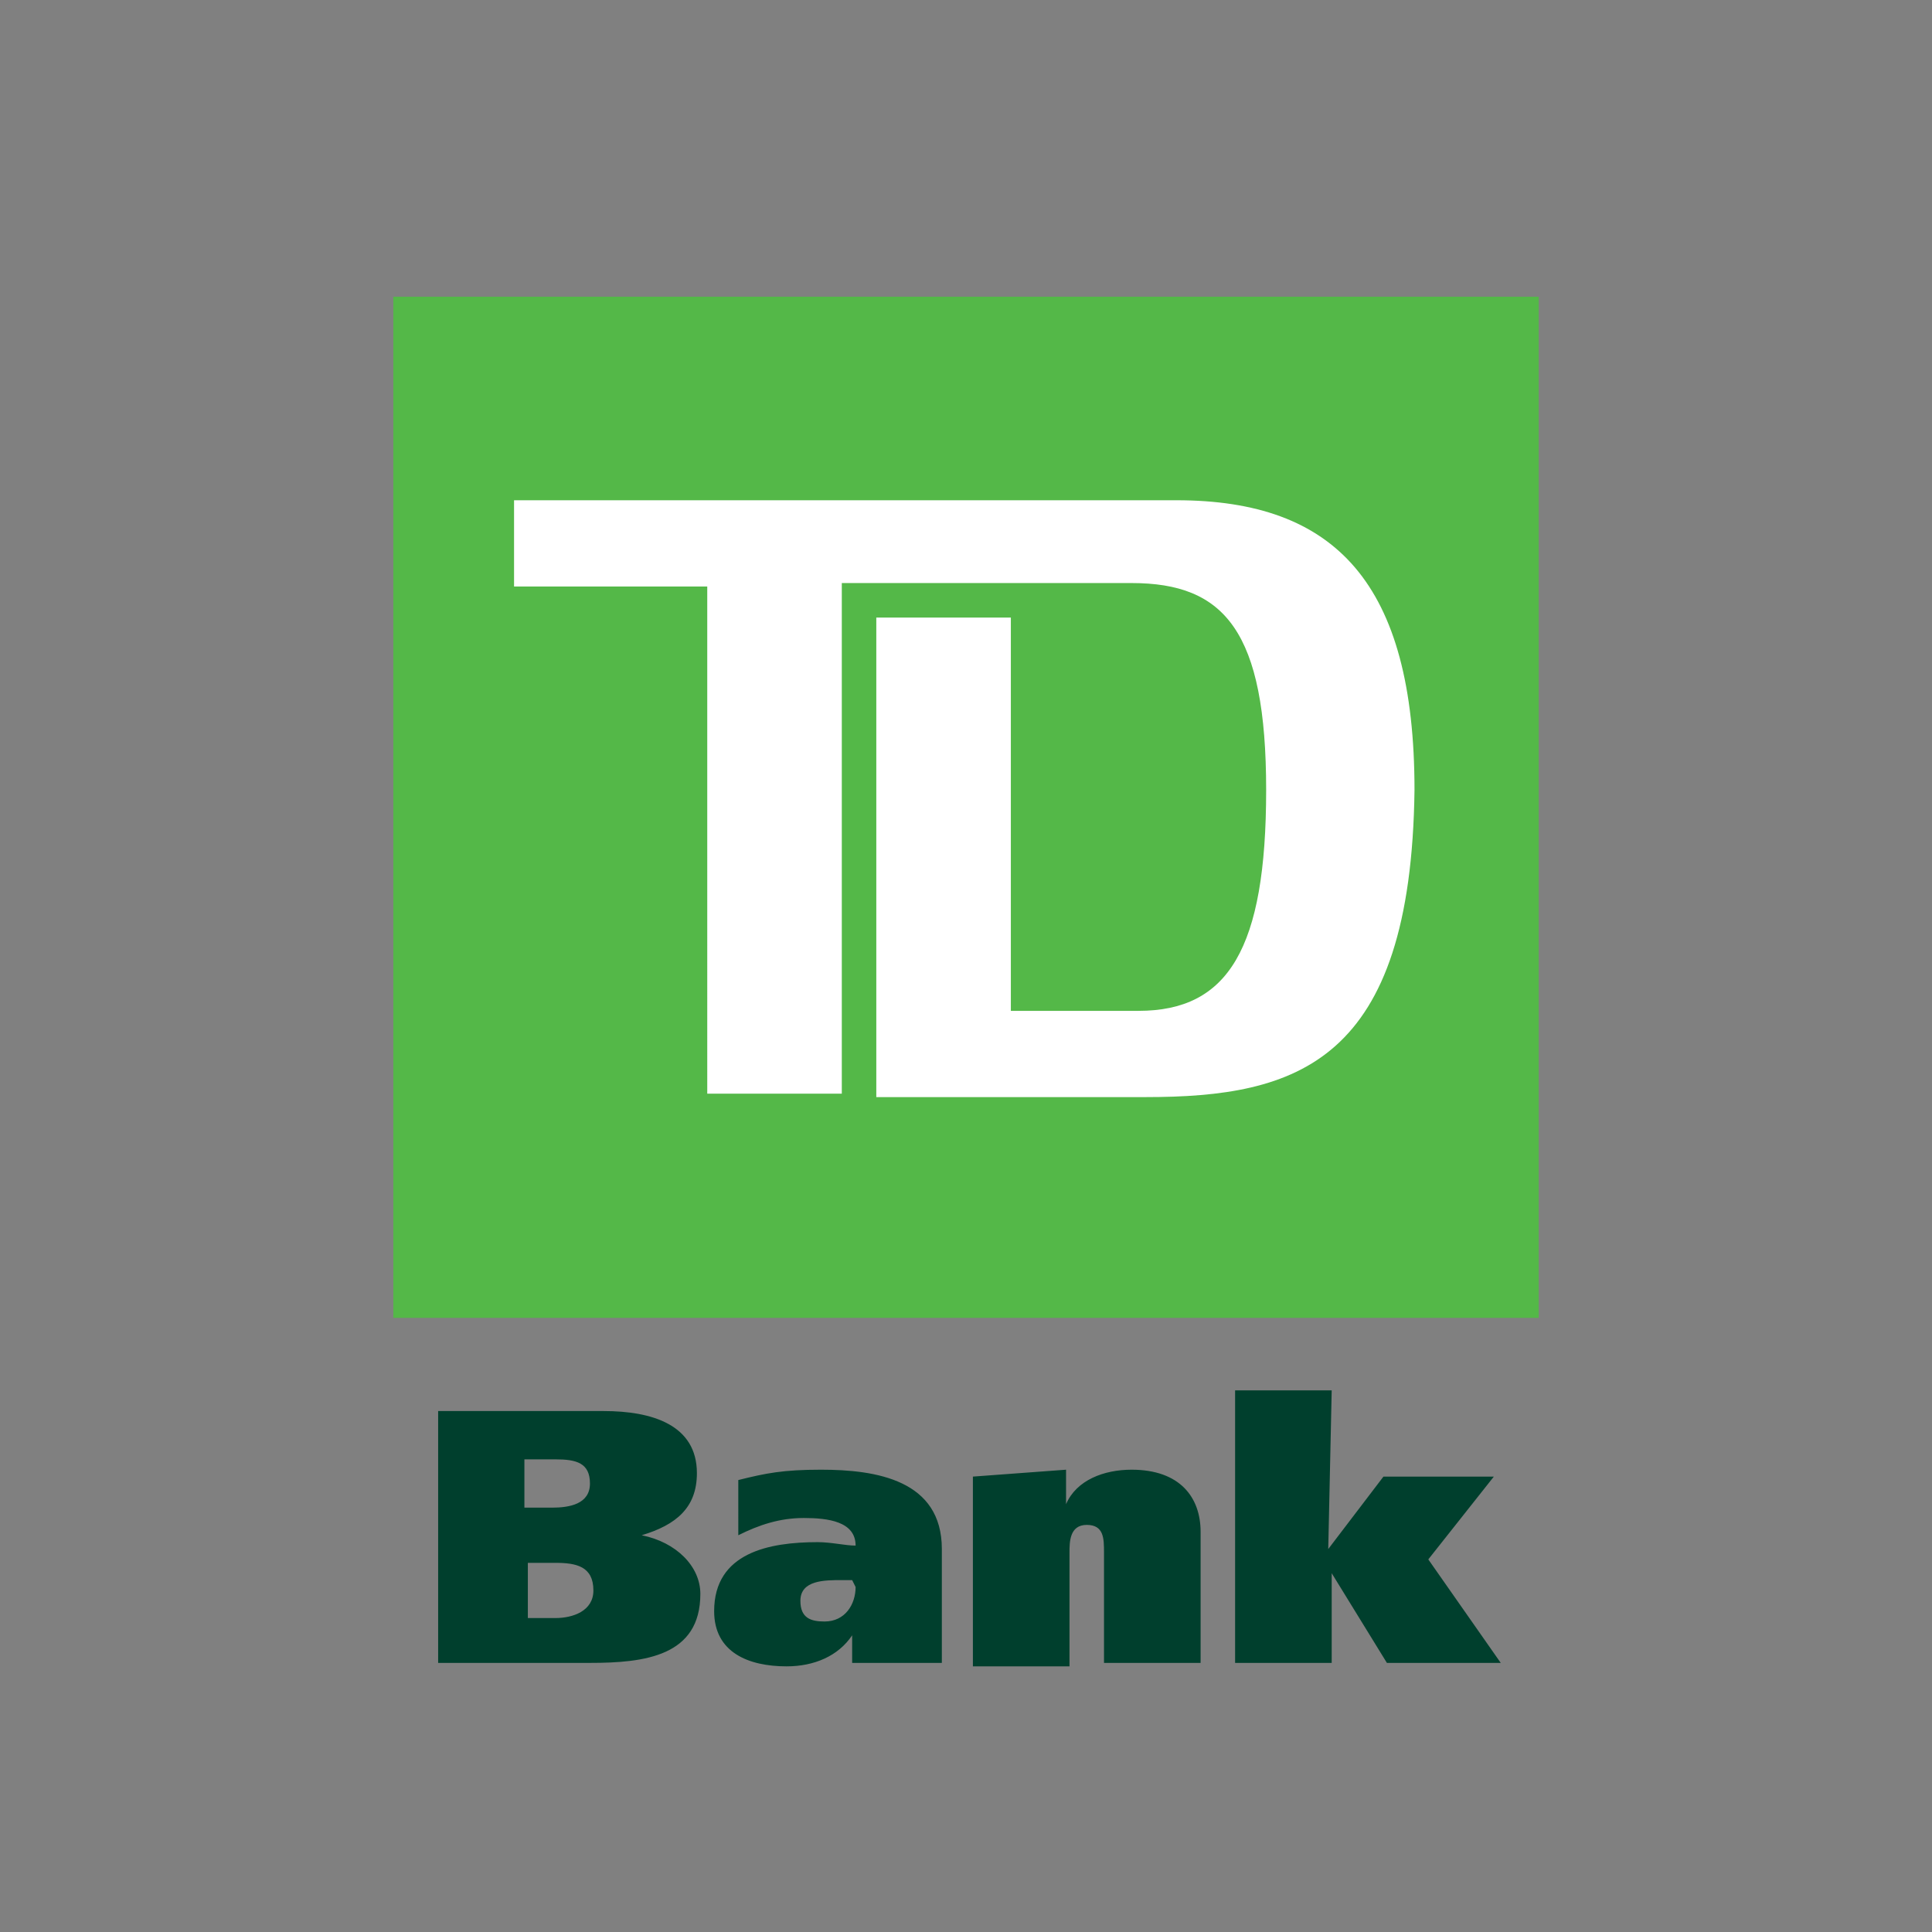
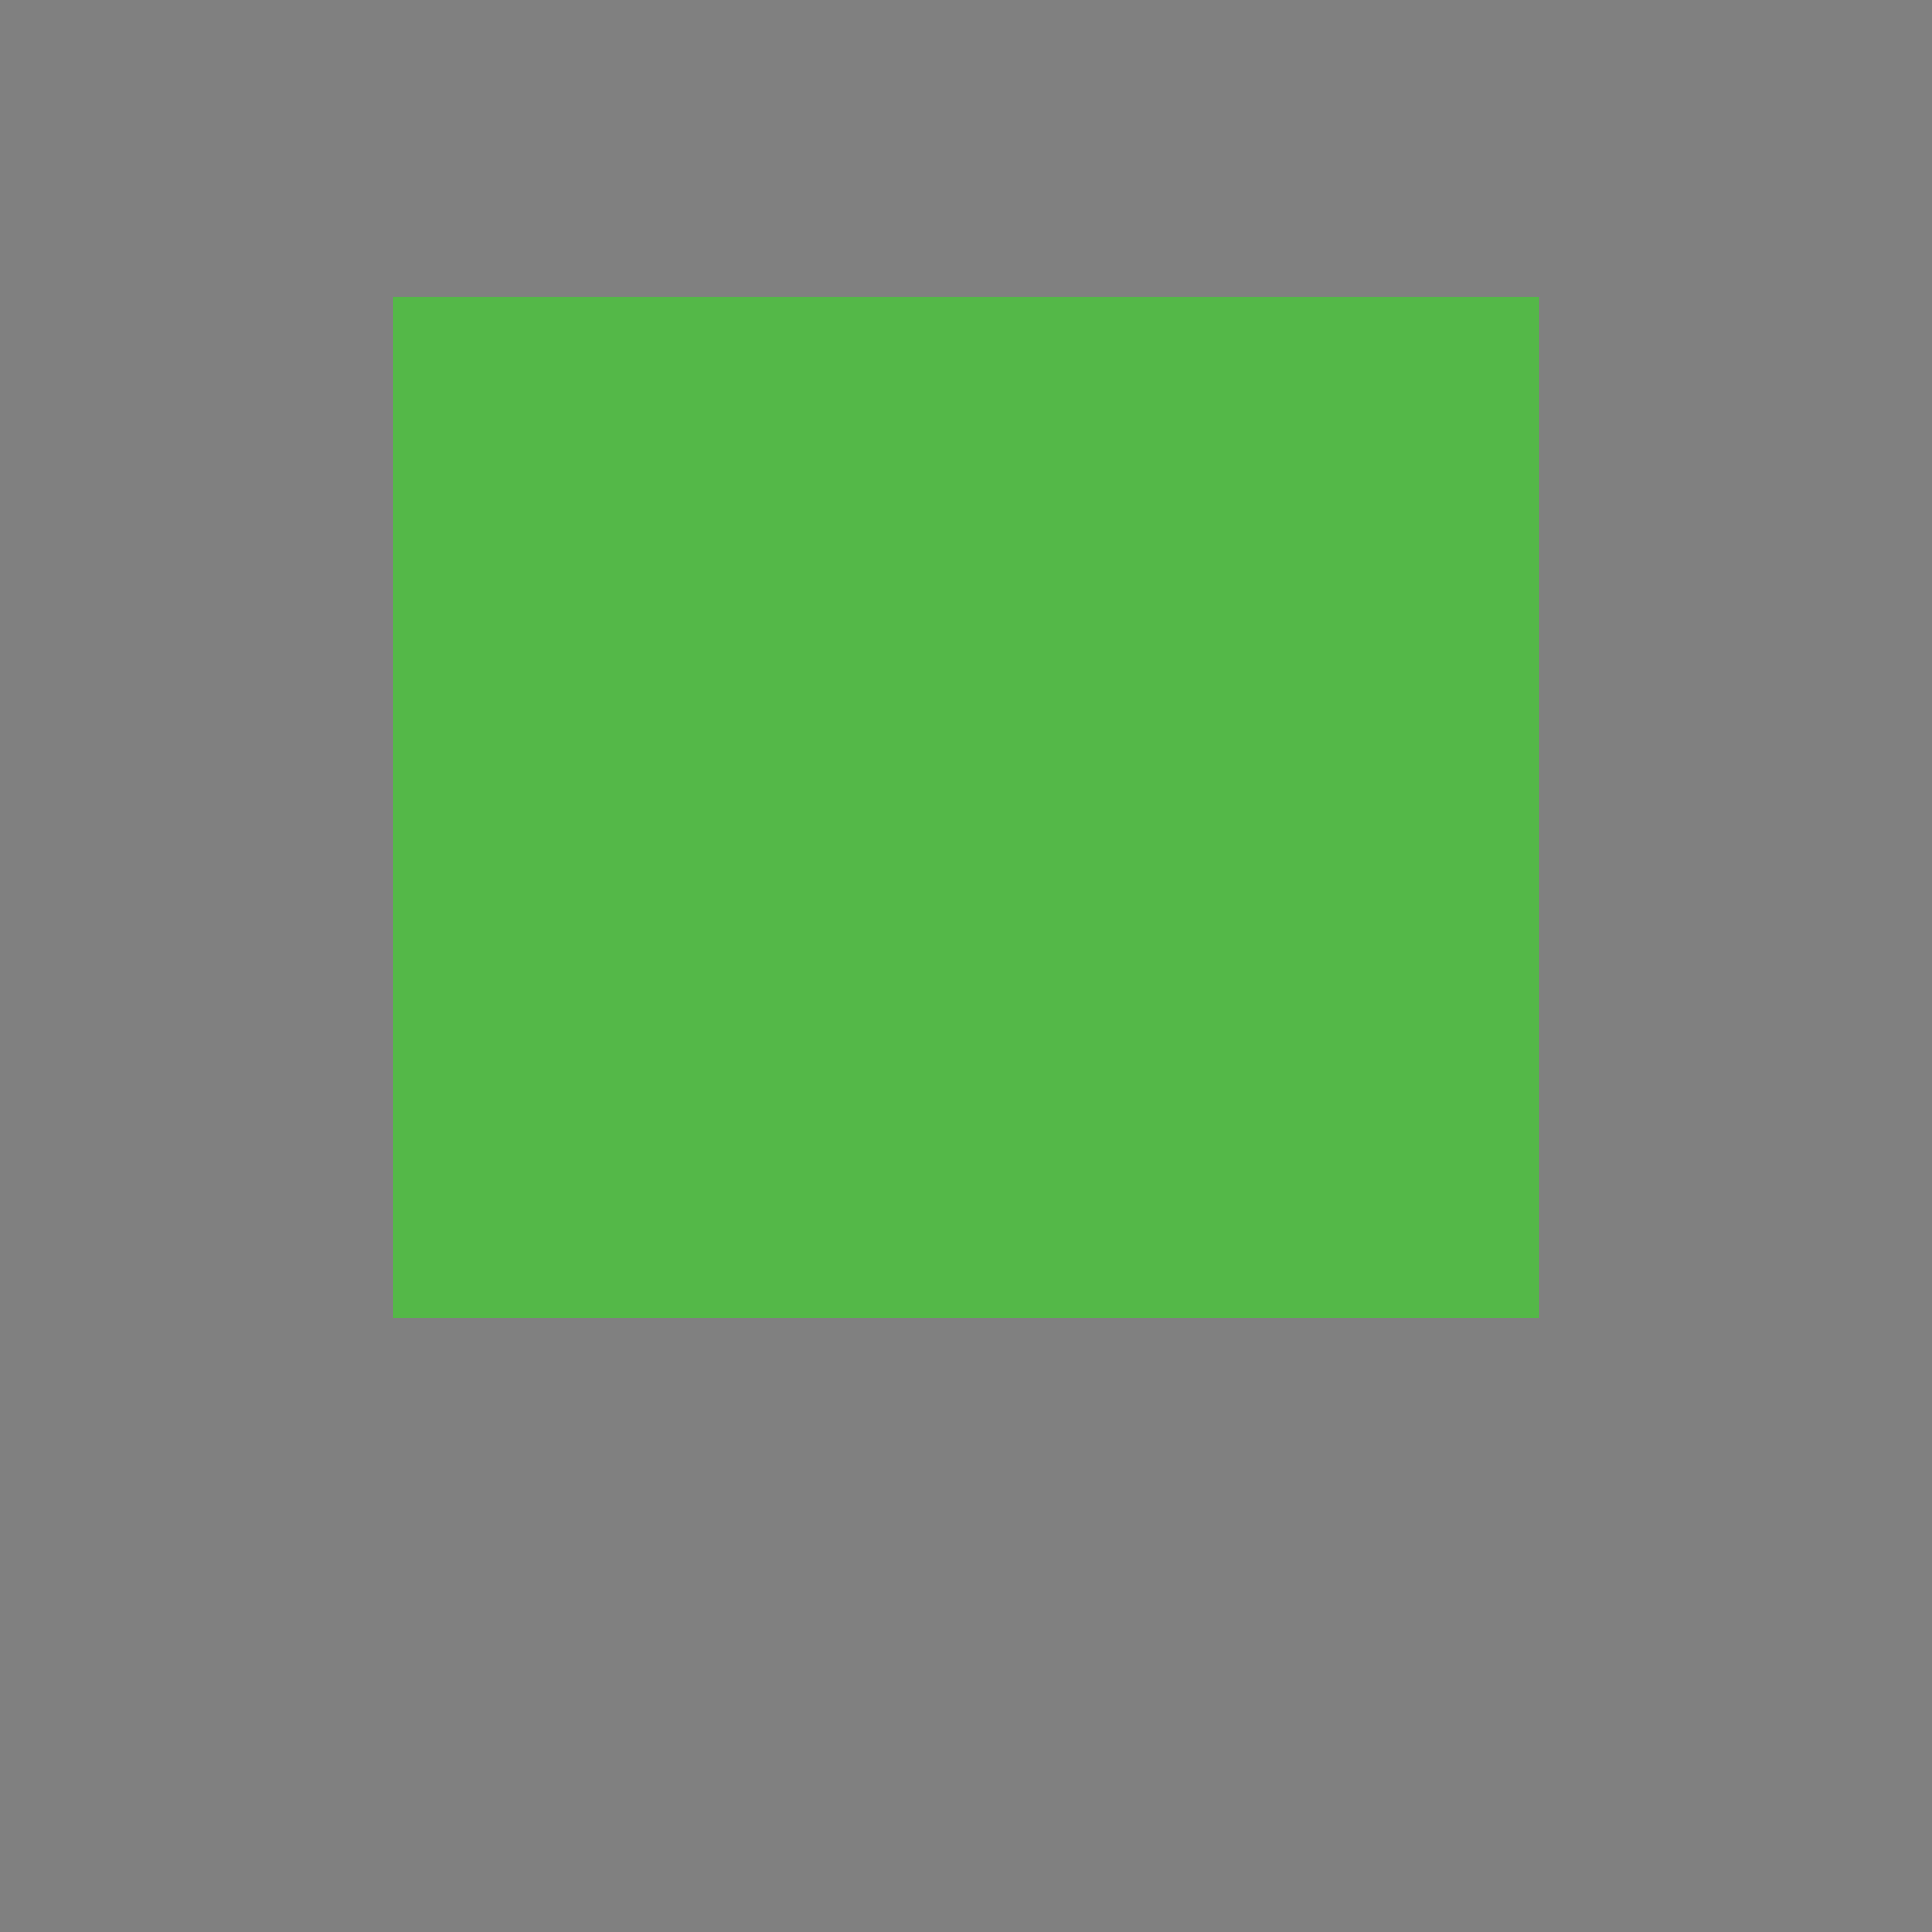
<svg xmlns="http://www.w3.org/2000/svg" version="1.1" id="Layer_1" x="0px" y="0px" viewBox="0 0 56 56" style="enable-background:new 0 0 56 56;" xml:space="preserve">
  <rect x="0" y="0" width="56" height="56" fill="#808080" stroke="none" />
  <style type="text/css">
	.st0{fill:#003F2D;}
	.st1{fill:#54B848;}
	.st2{fill:#FFFFFF;}
</style>
  <g>
-     <path class="st0" d="M15.3,45.3h0.8c0.6,0,1.1,0.1,1.1,0.8c0,0.6-0.6,0.8-1.1,0.8h-0.8V45.3L15.3,45.3z M12.6,48.2h4.5   c1.6,0,3.2-0.2,3.2-2c0-0.8-0.7-1.5-1.7-1.7l0,0c1-0.3,1.6-0.8,1.6-1.8c0-1.4-1.3-1.8-2.7-1.8h-4.8V48.2z M15.3,42.3h0.8   c0.6,0,1,0.1,1,0.7c0,0.6-0.6,0.7-1.1,0.7h-0.8V42.3L15.3,42.3z M24.8,46c0,0.5-0.3,1-0.9,1c-0.4,0-0.7-0.1-0.7-0.6   c0-0.6,0.7-0.6,1.2-0.6h0.3L24.8,46L24.8,46z M21.4,44.5c0.6-0.3,1.2-0.5,1.9-0.5s1.5,0.1,1.5,0.8c-0.3,0-0.7-0.1-1.1-0.1   c-1.4,0-3,0.3-3,2c0,1.2,1,1.6,2.1,1.6c0.8,0,1.5-0.3,1.9-0.9l0,0v0.8h2.6v-3.3c0-2-1.9-2.3-3.5-2.3c-1.1,0-1.6,0.1-2.4,0.3   L21.4,44.5L21.4,44.5z M28.2,42.8v5.5H31V45c0-0.3,0-0.8,0.5-0.8c0.5,0,0.5,0.4,0.5,0.8v3.2h2.8v-3.8c0-1-0.6-1.8-2-1.8   c-0.8,0-1.6,0.3-1.9,1l0,0v-1L28.2,42.8L28.2,42.8z M38.6,40.3h-2.8v7.9h2.8v-2.6l0,0l1.6,2.6h3.3l-2.1-3l1.9-2.4h-3.2l-1.6,2.1   l0,0L38.6,40.3L38.6,40.3z" />
    <path id="path2651" class="st1" d="M11.4,38.2h33.2V8.6H11.4V38.2z" />
  </g>
-   <path class="st2" d="M33.2,31.8h-7.8V17.9h3.9v11.4h3.7c2.6,0,3.7-1.8,3.7-6.4c0-4.6-1.2-6-3.9-6h-8.4v14.8h-3.9V17h-5.6v-2.5h19.2  c4.6,0,6.9,2.4,6.9,8.4C40.9,30.8,37.6,31.8,33.2,31.8" />
</svg>